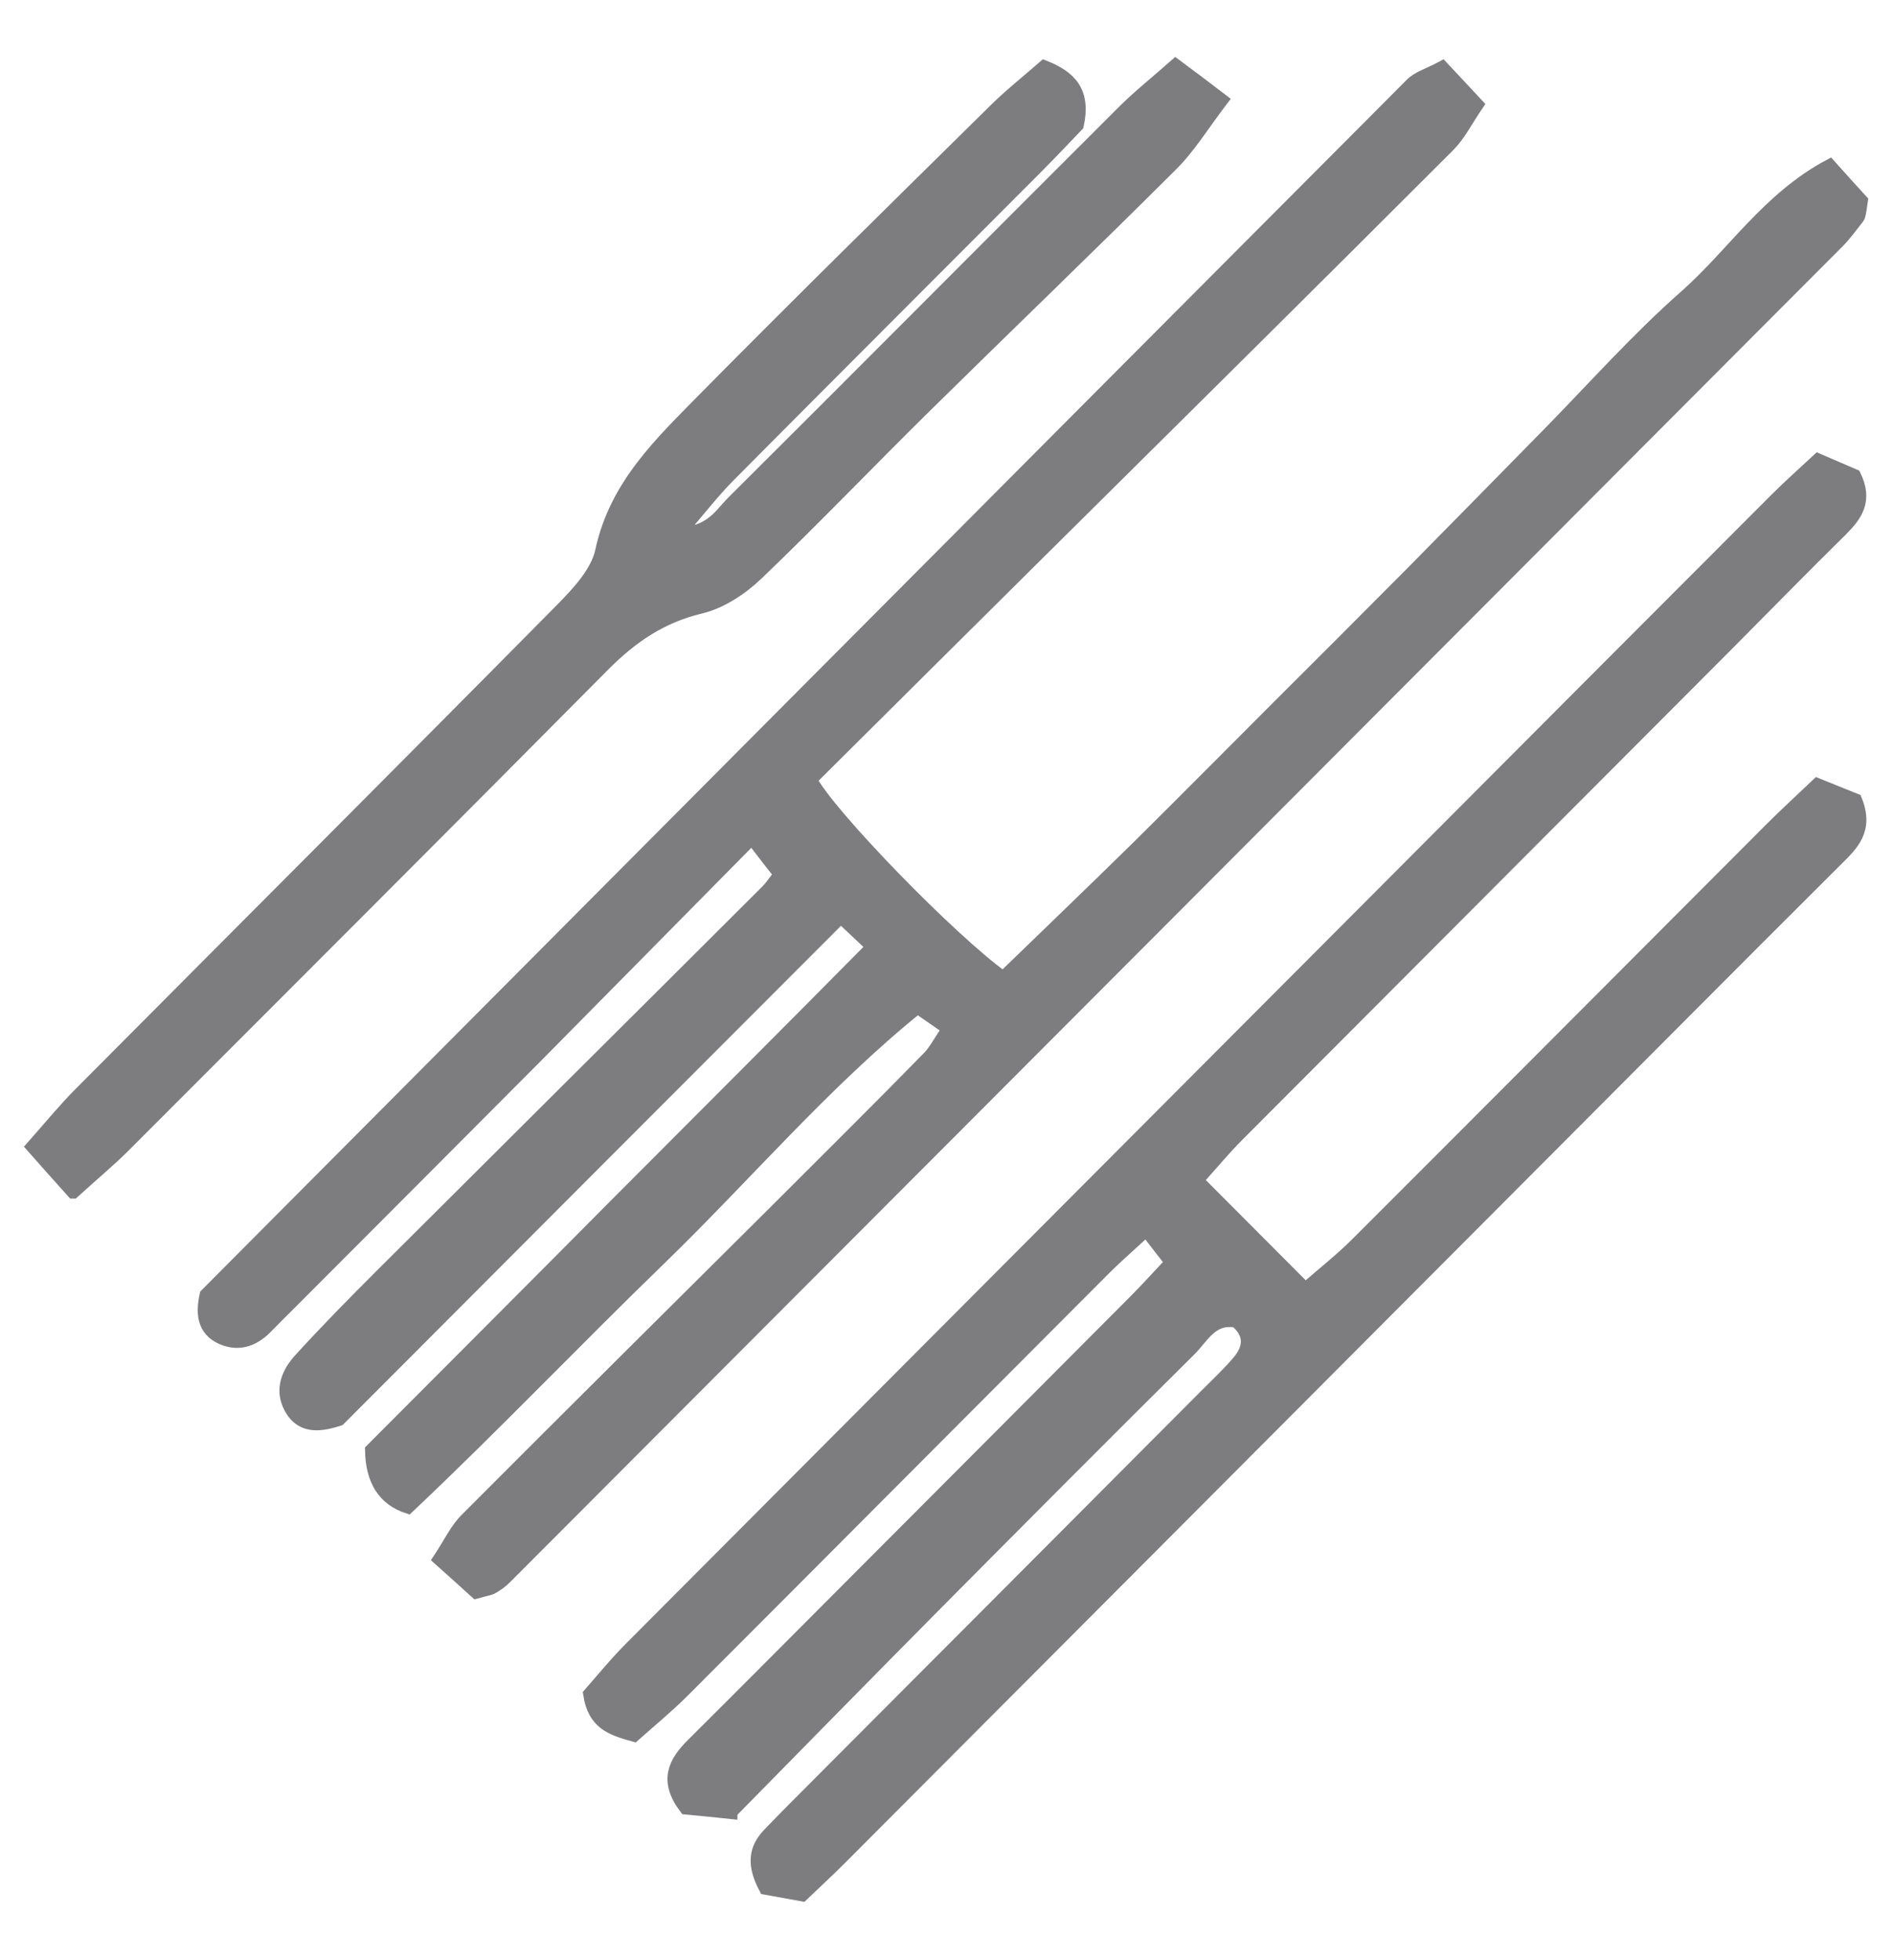
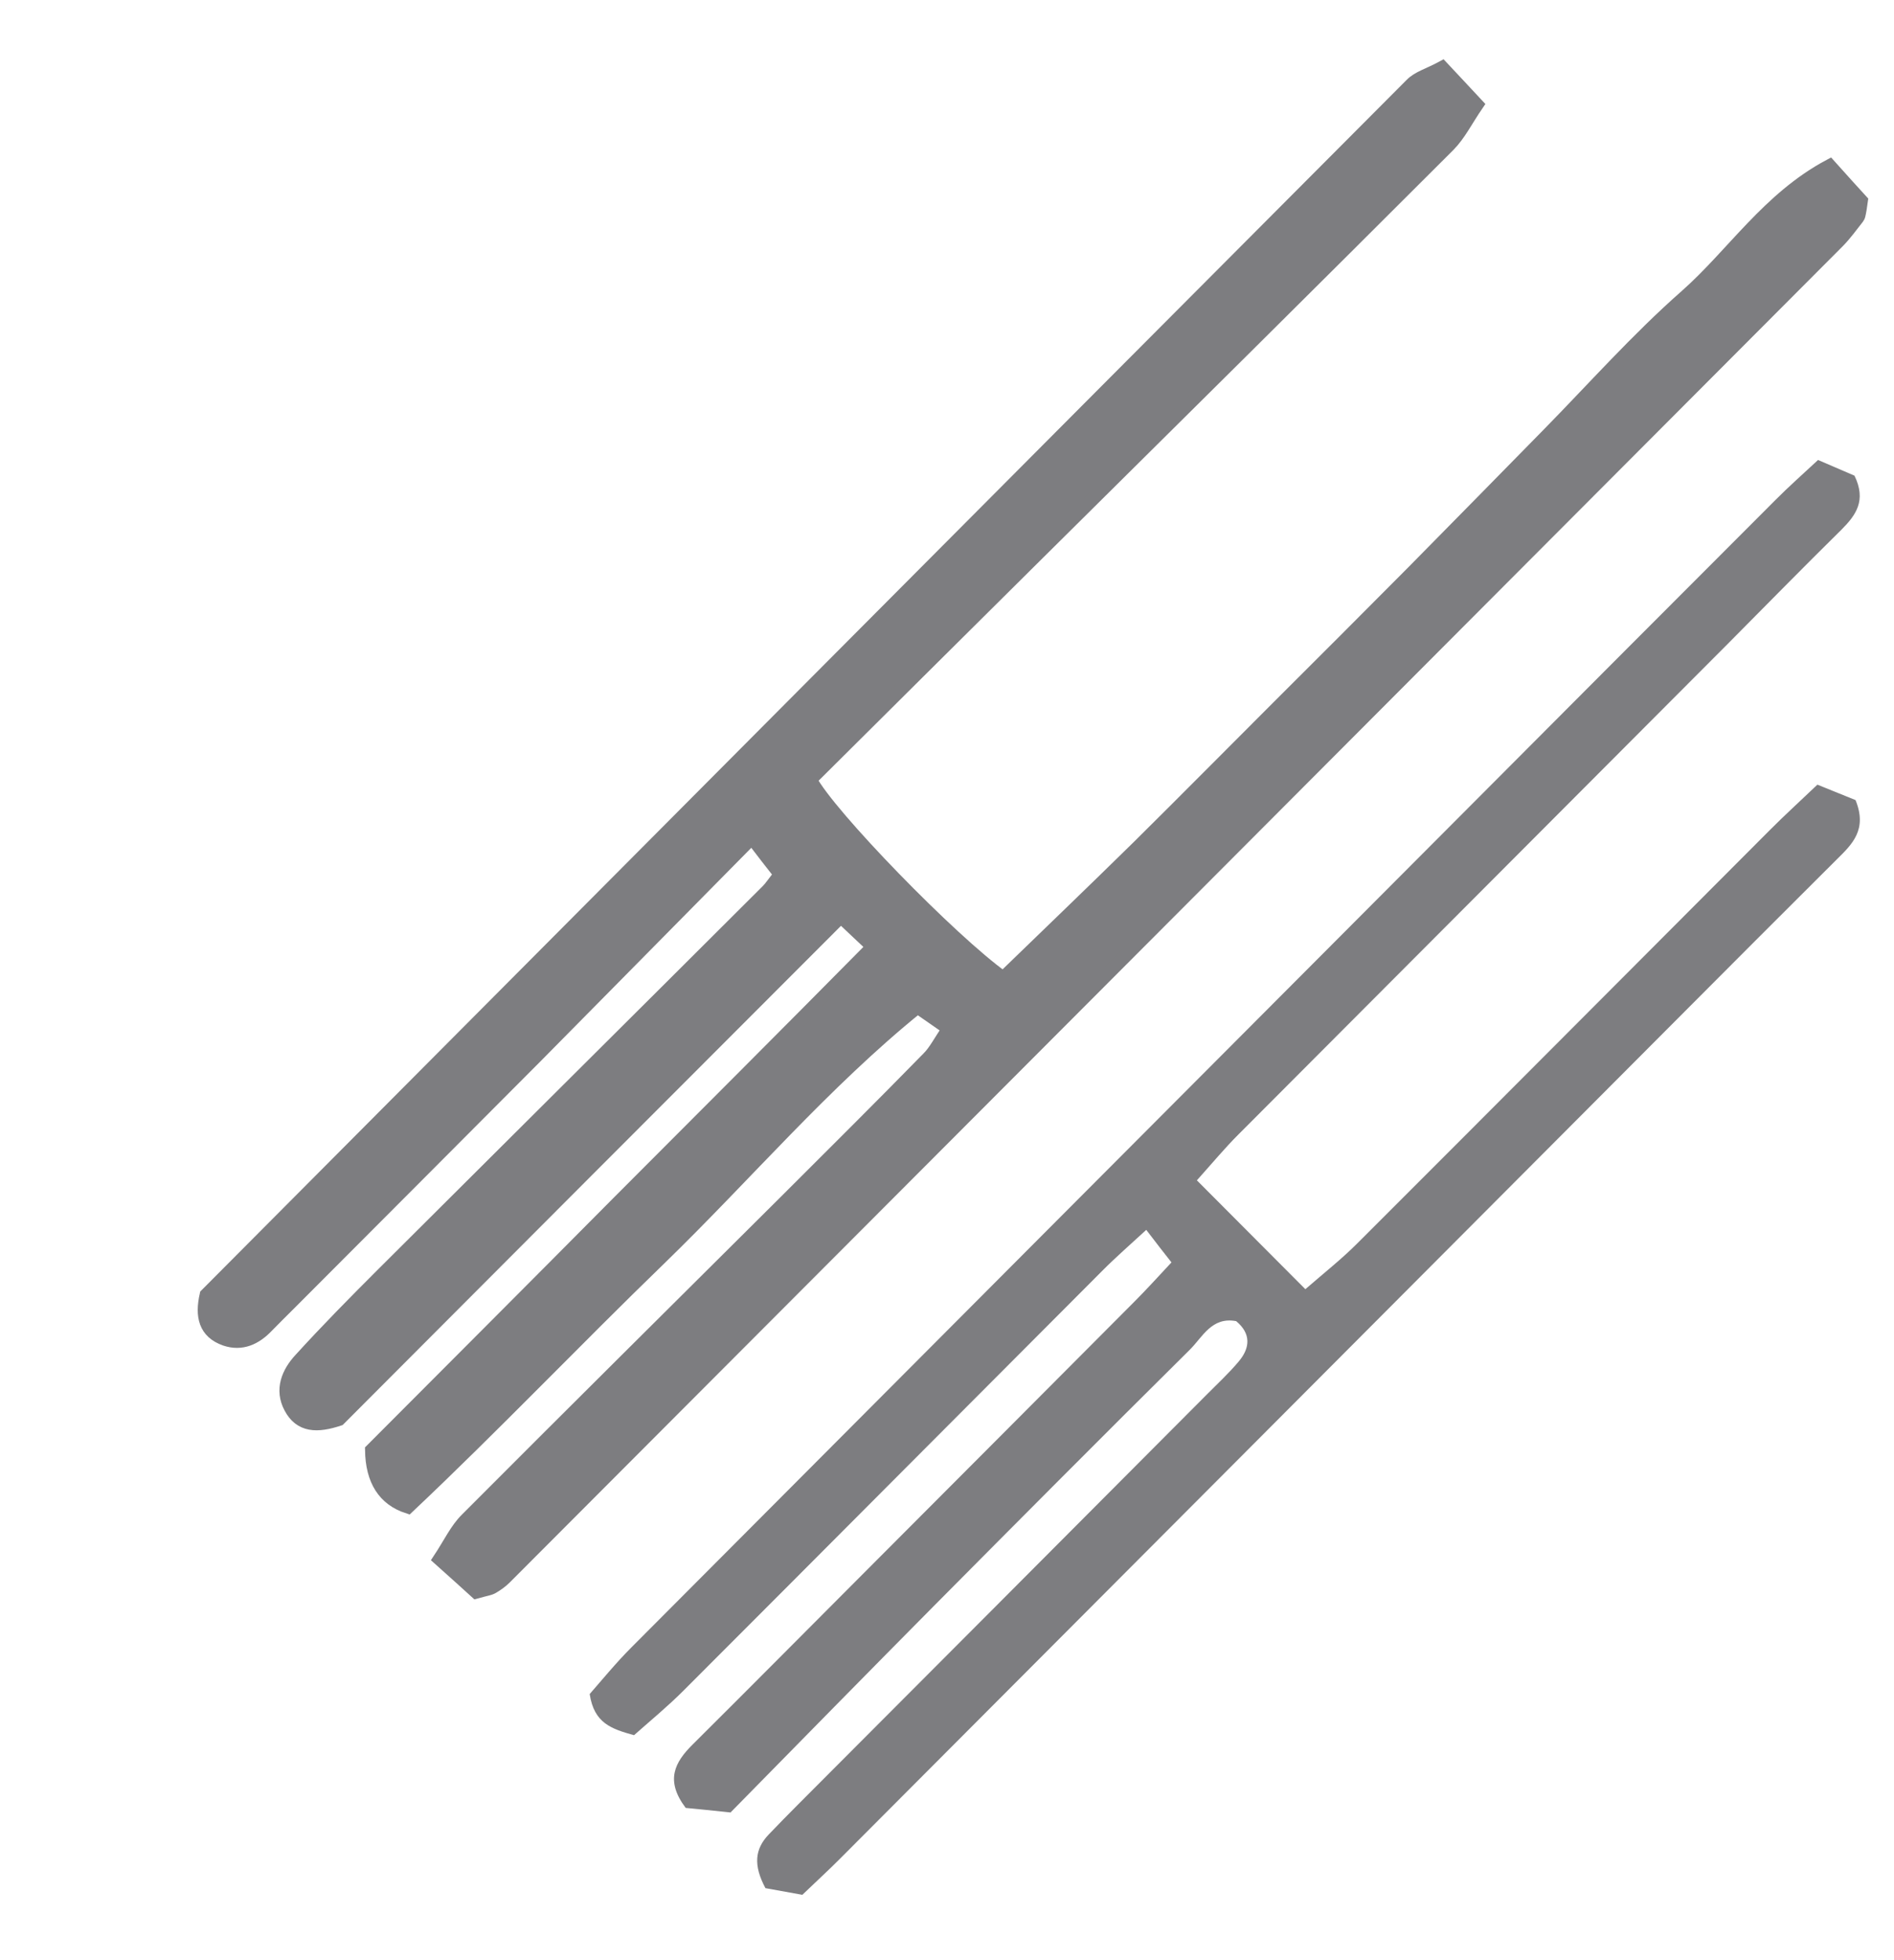
<svg xmlns="http://www.w3.org/2000/svg" width="29" height="30" viewBox="0 0 29 30" fill="none">
  <path d="M14.514 15.737C14.329 15.609 14.221 15.532 14.049 15.414C12.62 16.568 11.427 17.978 10.113 19.254C8.805 20.52 7.549 21.838 6.247 23.066C5.882 22.948 5.696 22.657 5.689 22.193C6.924 20.955 8.199 19.68 9.472 18.397C10.725 17.141 11.982 15.887 13.363 14.49C13.168 14.308 13.044 14.189 12.875 14.03C10.221 16.683 7.689 19.222 5.192 21.723C4.857 21.834 4.598 21.831 4.445 21.54C4.299 21.265 4.413 21.006 4.595 20.808C5.003 20.36 5.431 19.926 5.861 19.497C7.823 17.54 9.788 15.59 11.749 13.633C11.803 13.579 11.845 13.512 11.947 13.384C11.819 13.221 11.685 13.051 11.513 12.824C10.371 13.978 9.29 15.078 8.206 16.172C6.949 17.435 5.689 18.695 4.429 19.958C4.318 20.07 4.203 20.181 4.091 20.297C3.913 20.485 3.699 20.584 3.447 20.498C3.138 20.389 3.083 20.143 3.157 19.817C9.293 13.655 15.446 7.472 21.608 1.294C21.713 1.185 21.882 1.141 22.083 1.032C22.252 1.214 22.424 1.393 22.616 1.601C22.45 1.844 22.344 2.062 22.182 2.225C20.077 4.329 17.962 6.423 15.848 8.517C14.696 9.659 13.545 10.803 12.409 11.932C12.69 12.472 14.565 14.4 15.36 14.966C16.039 14.308 16.737 13.639 17.426 12.962C18.141 12.255 18.846 11.542 19.557 10.832C20.249 10.142 20.941 9.451 21.63 8.757C22.319 8.06 23.005 7.36 23.69 6.663C24.395 5.946 25.065 5.189 25.818 4.527C26.538 3.89 27.074 3.037 28.015 2.535C28.213 2.755 28.379 2.941 28.5 3.072C28.481 3.203 28.478 3.229 28.471 3.257C28.465 3.283 28.462 3.312 28.446 3.331C28.347 3.456 28.254 3.587 28.143 3.699C21.34 10.519 14.537 17.336 7.734 24.149C7.679 24.204 7.612 24.252 7.542 24.293C7.498 24.319 7.443 24.325 7.29 24.367C7.15 24.239 6.968 24.076 6.729 23.862C6.888 23.622 6.987 23.404 7.147 23.248C8.77 21.62 10.4 20.006 12.03 18.384C12.76 17.655 13.491 16.93 14.211 16.194C14.317 16.089 14.387 15.945 14.521 15.75L14.514 15.737Z" fill="#7D7D80" />
  <path d="M11.191 27.74C10.907 27.711 10.681 27.686 10.499 27.67C10.18 27.248 10.333 26.97 10.604 26.701C11.491 25.819 12.371 24.933 13.255 24.047C14.626 22.672 15.997 21.301 17.369 19.922C17.554 19.737 17.733 19.539 17.937 19.321C17.815 19.168 17.71 19.03 17.551 18.823C17.302 19.053 17.088 19.238 16.887 19.44C14.744 21.585 12.607 23.734 10.464 25.876C10.225 26.116 9.96 26.333 9.708 26.557C9.363 26.461 9.096 26.375 9.029 25.927C9.217 25.713 9.43 25.451 9.67 25.211C13.896 20.971 18.122 16.735 22.348 12.498C23.958 10.883 25.572 9.265 27.186 7.651C27.39 7.446 27.607 7.254 27.837 7.04C28.06 7.136 28.248 7.216 28.395 7.28C28.58 7.66 28.417 7.884 28.197 8.105C27.61 8.683 27.033 9.272 26.452 9.857C23.955 12.361 21.455 14.864 18.957 17.368C18.756 17.569 18.575 17.787 18.326 18.065C18.9 18.64 19.42 19.162 19.987 19.731C20.278 19.478 20.546 19.267 20.785 19.027C22.893 16.923 24.995 14.81 27.1 12.703C27.323 12.479 27.559 12.265 27.827 12.009C28.05 12.098 28.258 12.185 28.411 12.245C28.596 12.699 28.357 12.923 28.127 13.15C27.298 13.975 26.471 14.803 25.645 15.632C21.381 19.907 17.12 24.181 12.856 28.453C12.687 28.623 12.511 28.783 12.285 29C12.097 28.965 11.88 28.927 11.72 28.898C11.532 28.546 11.558 28.3 11.768 28.079C11.915 27.926 12.065 27.772 12.215 27.622C14.301 25.531 16.387 23.443 18.469 21.352C18.638 21.182 18.814 21.019 18.967 20.837C19.142 20.629 19.158 20.412 18.928 20.22C18.552 20.149 18.412 20.466 18.217 20.658C16.913 21.95 15.618 23.251 14.326 24.552C13.296 25.591 12.272 26.634 11.191 27.734V27.74Z" fill="#7D7D80" />
-   <path d="M1.119 18.244C0.87 17.966 0.704 17.783 0.5 17.55C0.774 17.24 0.988 16.978 1.227 16.738C3.683 14.269 6.145 11.811 8.595 9.333C8.85 9.074 9.143 8.763 9.214 8.431C9.43 7.424 10.126 6.775 10.786 6.103C12.25 4.62 13.742 3.158 15.226 1.694C15.468 1.454 15.736 1.243 15.988 1.022C16.402 1.185 16.603 1.419 16.495 1.914C16.323 2.094 16.106 2.324 15.883 2.548C14.304 4.13 12.725 5.707 11.149 7.293C10.914 7.532 10.706 7.801 10.387 8.172C10.885 8.159 11.028 7.881 11.213 7.695C13.21 5.707 15.197 3.708 17.194 1.716C17.433 1.476 17.701 1.265 18 1C18.246 1.182 18.441 1.329 18.705 1.531C18.415 1.911 18.211 2.25 17.937 2.522C16.696 3.759 15.433 4.971 14.186 6.199C13.315 7.056 12.473 7.938 11.59 8.783C11.35 9.013 11.031 9.221 10.719 9.294C10.119 9.438 9.666 9.751 9.242 10.177C6.806 12.632 4.362 15.075 1.916 17.521C1.696 17.742 1.454 17.943 1.122 18.244H1.119Z" fill="#7D7D80" />
  <path d="M14.514 15.737C14.329 15.609 14.221 15.532 14.049 15.414C12.62 16.568 11.427 17.978 10.113 19.254C8.805 20.52 7.549 21.838 6.247 23.066C5.882 22.948 5.696 22.657 5.689 22.193C6.924 20.955 8.199 19.68 9.472 18.397C10.725 17.141 11.982 15.887 13.363 14.49C13.168 14.308 13.044 14.189 12.875 14.03C10.221 16.683 7.689 19.222 5.192 21.723C4.857 21.834 4.598 21.831 4.445 21.54C4.299 21.265 4.413 21.006 4.595 20.808C5.003 20.36 5.431 19.926 5.861 19.497C7.823 17.54 9.788 15.59 11.749 13.633C11.803 13.579 11.845 13.512 11.947 13.384C11.819 13.221 11.685 13.051 11.513 12.824C10.371 13.978 9.29 15.078 8.206 16.172C6.949 17.435 5.689 18.695 4.429 19.958C4.318 20.07 4.203 20.181 4.091 20.297C3.913 20.485 3.699 20.584 3.447 20.498C3.138 20.389 3.083 20.143 3.157 19.817C9.293 13.655 15.446 7.472 21.608 1.294C21.713 1.185 21.882 1.141 22.083 1.032C22.252 1.214 22.424 1.393 22.616 1.601C22.45 1.844 22.344 2.062 22.182 2.225C20.077 4.329 17.962 6.423 15.848 8.517C14.696 9.659 13.545 10.803 12.409 11.932C12.69 12.472 14.565 14.4 15.36 14.966C16.039 14.308 16.737 13.639 17.426 12.962C18.141 12.255 18.846 11.542 19.557 10.832C20.249 10.142 20.941 9.451 21.63 8.757C22.319 8.06 23.005 7.36 23.69 6.663C24.395 5.946 25.065 5.189 25.818 4.527C26.538 3.89 27.074 3.037 28.015 2.535C28.213 2.755 28.379 2.941 28.5 3.072C28.481 3.203 28.478 3.229 28.471 3.257C28.465 3.283 28.462 3.312 28.446 3.331C28.347 3.456 28.254 3.587 28.143 3.699C21.34 10.519 14.537 17.336 7.734 24.149C7.679 24.204 7.612 24.252 7.542 24.293C7.498 24.319 7.443 24.325 7.29 24.367C7.15 24.239 6.968 24.076 6.729 23.862C6.888 23.622 6.987 23.404 7.147 23.248C8.77 21.62 10.4 20.006 12.03 18.384C12.76 17.655 13.491 16.93 14.211 16.194C14.317 16.089 14.387 15.945 14.521 15.75L14.514 15.737Z" stroke="#7D7D80" stroke-width="0.2" />
-   <path d="M11.191 27.74C10.907 27.711 10.681 27.686 10.499 27.67C10.18 27.248 10.333 26.97 10.604 26.701C11.491 25.819 12.371 24.933 13.255 24.047C14.626 22.672 15.997 21.301 17.369 19.922C17.554 19.737 17.733 19.539 17.937 19.321C17.815 19.168 17.71 19.03 17.551 18.823C17.302 19.053 17.088 19.238 16.887 19.44C14.744 21.585 12.607 23.734 10.464 25.876C10.225 26.116 9.96 26.333 9.708 26.557C9.363 26.461 9.096 26.375 9.029 25.927C9.217 25.713 9.43 25.451 9.67 25.211C13.896 20.971 18.122 16.735 22.348 12.498C23.958 10.883 25.572 9.265 27.186 7.651C27.39 7.446 27.607 7.254 27.837 7.04C28.06 7.136 28.248 7.216 28.395 7.28C28.58 7.66 28.417 7.884 28.197 8.105C27.61 8.683 27.033 9.272 26.452 9.857C23.955 12.361 21.455 14.864 18.957 17.368C18.756 17.569 18.575 17.787 18.326 18.065C18.9 18.64 19.42 19.162 19.987 19.731C20.278 19.478 20.546 19.267 20.785 19.027C22.893 16.923 24.995 14.81 27.1 12.703C27.323 12.479 27.559 12.265 27.827 12.009C28.05 12.098 28.258 12.185 28.411 12.245C28.596 12.699 28.357 12.923 28.127 13.15C27.298 13.975 26.471 14.803 25.645 15.632C21.381 19.907 17.12 24.181 12.856 28.453C12.687 28.623 12.511 28.783 12.285 29C12.097 28.965 11.88 28.927 11.72 28.898C11.532 28.546 11.558 28.3 11.768 28.079C11.915 27.926 12.065 27.772 12.215 27.622C14.301 25.531 16.387 23.443 18.469 21.352C18.638 21.182 18.814 21.019 18.967 20.837C19.142 20.629 19.158 20.412 18.928 20.22C18.552 20.149 18.412 20.466 18.217 20.658C16.913 21.95 15.618 23.251 14.326 24.552C13.296 25.591 12.272 26.634 11.191 27.734V27.74Z" stroke="#7D7D80" stroke-width="0.2" />
-   <path d="M1.119 18.244C0.87 17.966 0.704 17.783 0.5 17.55C0.774 17.24 0.988 16.978 1.227 16.738C3.683 14.269 6.145 11.811 8.595 9.333C8.85 9.074 9.143 8.763 9.214 8.431C9.43 7.424 10.126 6.775 10.786 6.103C12.25 4.62 13.742 3.158 15.226 1.694C15.468 1.454 15.736 1.243 15.988 1.022C16.402 1.185 16.603 1.419 16.495 1.914C16.323 2.094 16.106 2.324 15.883 2.548C14.304 4.13 12.725 5.707 11.149 7.293C10.914 7.532 10.706 7.801 10.387 8.172C10.885 8.159 11.028 7.881 11.213 7.695C13.21 5.707 15.197 3.708 17.194 1.716C17.433 1.476 17.701 1.265 18 1C18.246 1.182 18.441 1.329 18.705 1.531C18.415 1.911 18.211 2.25 17.937 2.522C16.696 3.759 15.433 4.971 14.186 6.199C13.315 7.056 12.473 7.938 11.59 8.783C11.35 9.013 11.031 9.221 10.719 9.294C10.119 9.438 9.666 9.751 9.242 10.177C6.806 12.632 4.362 15.075 1.916 17.521C1.696 17.742 1.454 17.943 1.122 18.244H1.119Z" stroke="#7D7D80" stroke-width="0.2" />
</svg>